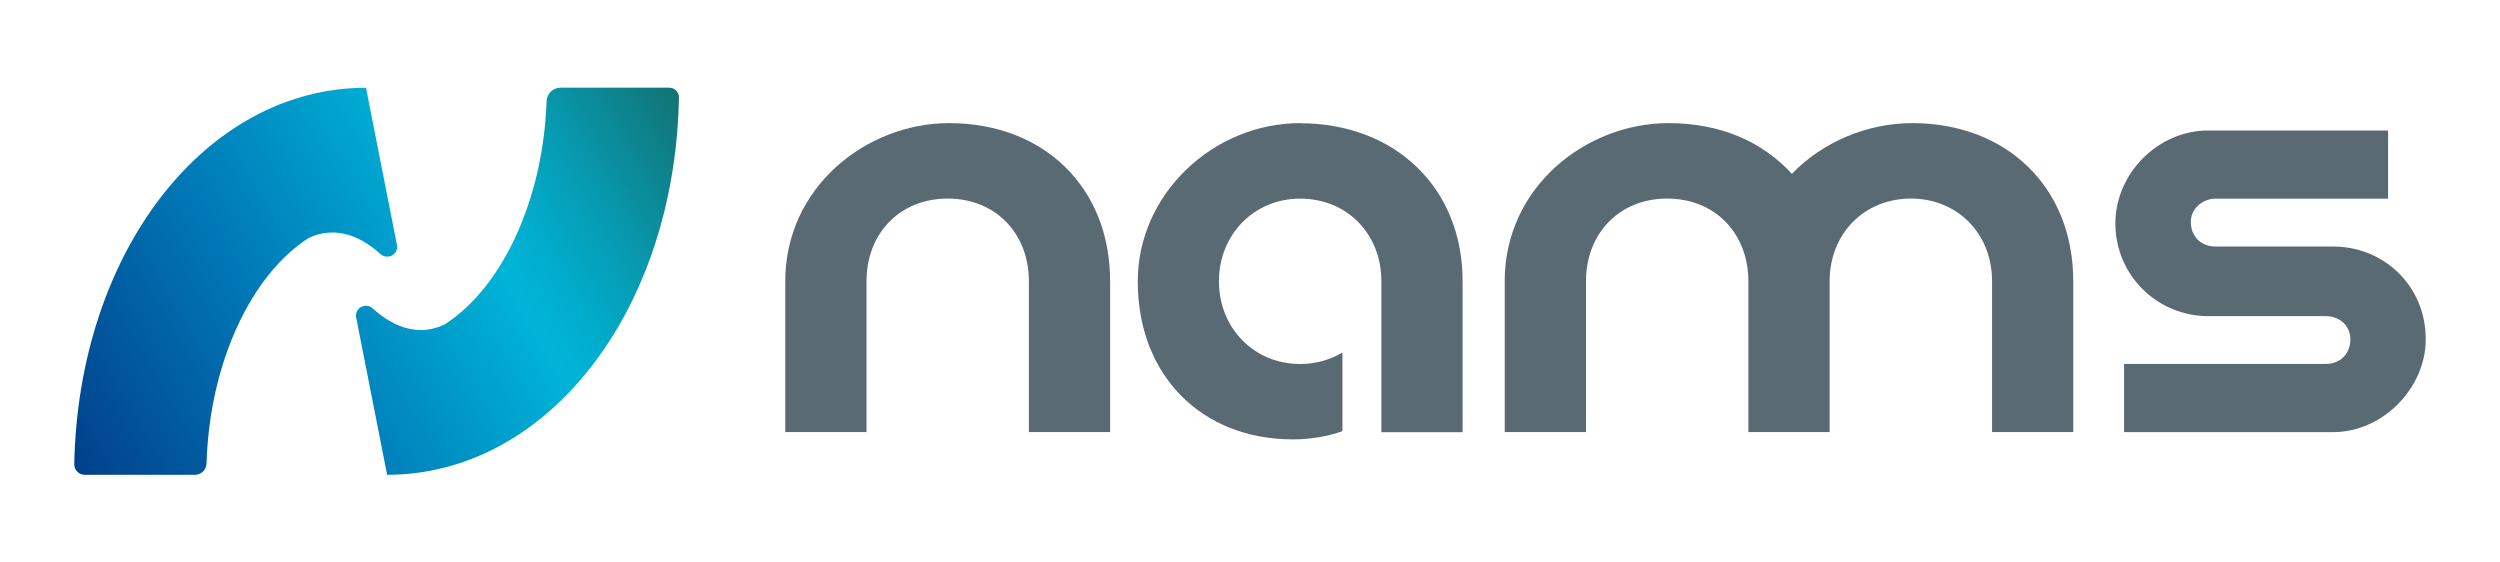
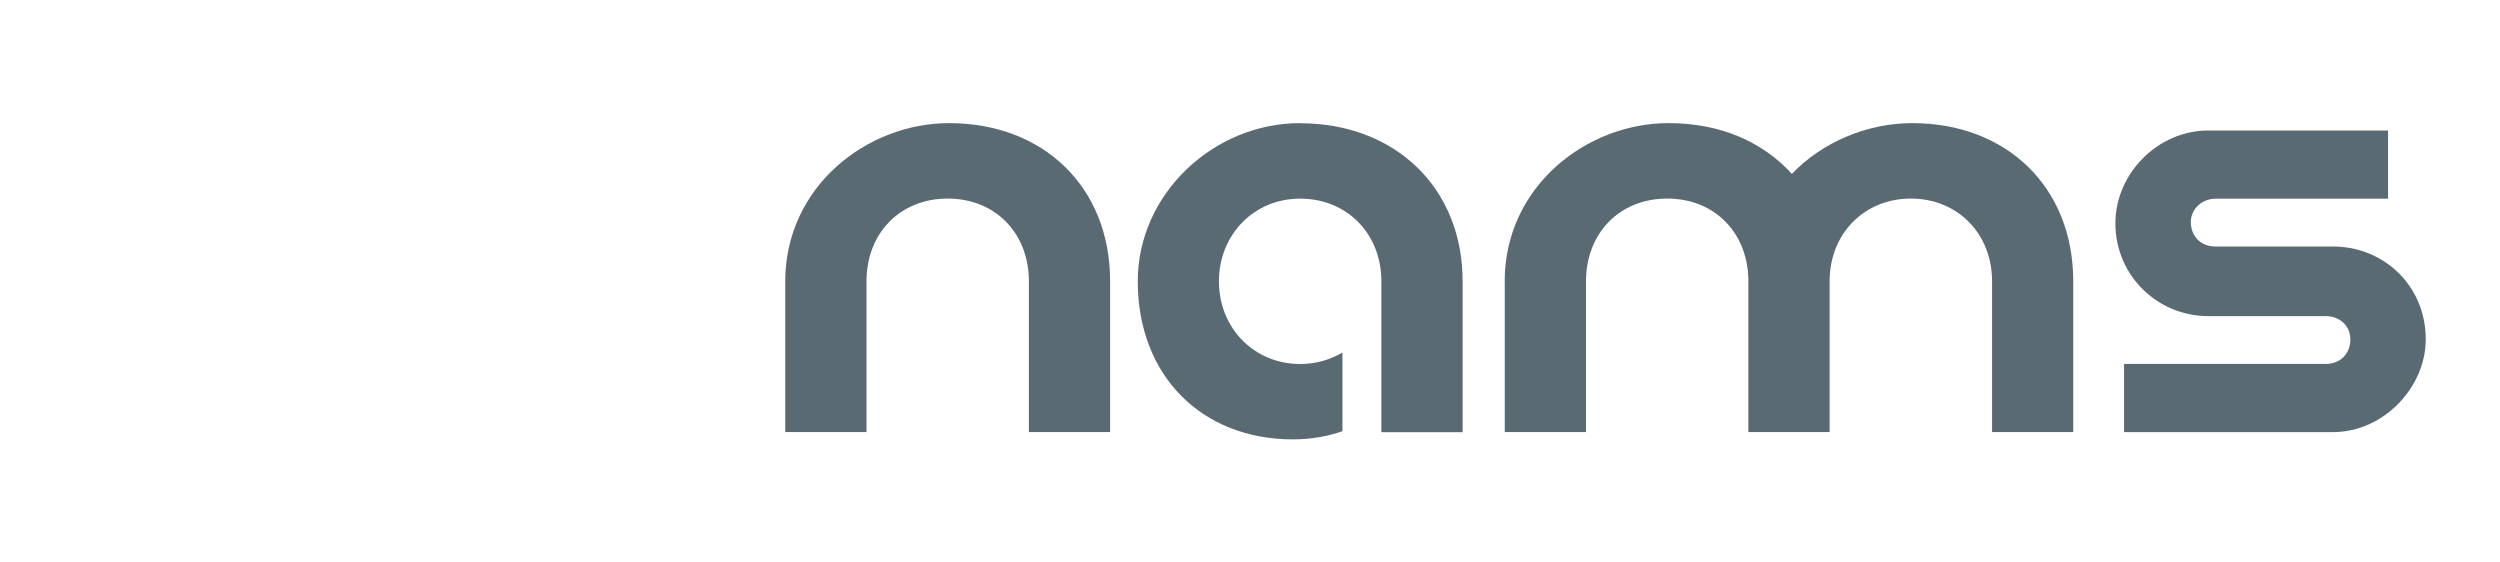
<svg xmlns="http://www.w3.org/2000/svg" id="Layer_1" data-name="Layer 1" viewBox="0 0 400 90">
  <defs>
    <style>
      .cls-1 {
        fill: none;
      }

      .cls-2 {
        fill: url(#linear-gradient);
      }

      .cls-3 {
        clip-path: url(#clippath);
      }

      .cls-4 {
        fill: #5a6a73;
      }
    </style>
    <clipPath id="clippath">
-       <path class="cls-1" d="M63.51,39.17c.3,1.53-1.51,2.5-2.66,1.46-3.76-3.41-7.75-4.32-11.47-2.55-9.12,5.83-15.85,19.87-16.33,36.04-.03,1.03-.84,1.85-1.87,1.85H13.56c-.93,0-1.7-.78-1.68-1.7.66-33.91,20.95-60.23,46.72-60.23v.2l4.91,24.94ZM61.9,75.77v.2c25.81,0,46.12-26.39,46.73-60.37.02-.86-.69-1.57-1.55-1.57h-17.41c-1.22,0-2.18.98-2.22,2.19-.56,16.03-7.27,29.91-16.32,35.7-3.73,1.77-7.72.86-11.48-2.56-1.15-1.04-2.96-.07-2.66,1.45l4.91,24.96Z" />
-     </clipPath>
+       </clipPath>
    <linearGradient id="linear-gradient" x1="10.26" y1="74.13" x2="108.94" y2="16.95" gradientUnits="userSpaceOnUse">
      <stop offset="0" stop-color="#023e8a" />
      <stop offset=".34" stop-color="#0077b6" />
      <stop offset=".67" stop-color="#00b4d8" />
      <stop offset=".73" stop-color="#01adcd" />
      <stop offset=".83" stop-color="#079ab1" />
      <stop offset=".96" stop-color="#0f7d83" />
      <stop offset="1" stop-color="#127475" />
    </linearGradient>
  </defs>
  <g>
    <g>
      <path class="cls-4" d="M125.64,45c0-15.08,13-25.3,26.22-25.3,15.08,0,25.76,10.21,25.76,25.3v24.13h-13v-24.13c0-7.66-5.34-13.23-12.99-13.23s-12.99,5.57-12.99,13.23v24.13h-13v-24.13Z" />
      <path class="cls-4" d="M240.75,45c0-15.08,13-25.3,26.22-25.3,8.36,0,15.08,3.02,19.73,8.12,4.87-5.1,12.07-8.12,19.26-8.12,15.08,0,25.76,10.21,25.76,25.3v24.13h-12.99v-24.13c0-7.66-5.57-13.23-12.99-13.23s-13,5.57-13,13.23v24.13h-13v-24.13c0-7.66-5.34-13.23-12.99-13.23s-12.99,5.57-12.99,13.23v24.13h-13v-24.13Z" />
      <path class="cls-4" d="M339.85,58.23h32.26c2.32,0,3.95-1.62,3.95-3.94,0-2.09-1.63-3.71-3.95-3.71h-18.8c-8.12,0-14.85-6.5-14.85-14.85,0-7.89,6.73-14.85,14.85-14.85h28.78v10.91h-27.62c-2.09,0-3.94,1.62-3.94,3.71,0,2.32,1.62,3.94,3.94,3.94h18.8c8.12,0,14.85,6.26,14.85,14.85,0,7.66-6.73,14.85-14.85,14.85h-33.42v-10.91Z" />
    </g>
    <path class="cls-4" d="M208.03,19.7c-13.92,0-25.99,11.37-25.99,25.3,0,15.08,10.21,25.3,24.83,25.3,2.86,0,5.55-.48,7.92-1.31v-12.59c-1.93,1.14-4.2,1.84-6.76,1.84-7.43,0-13-5.8-13-13.23s5.57-13.23,13-13.23,12.99,5.57,12.99,13.23h0v20.2h0s0,.02,0,.02v3.92h13v-24.13c0-15.08-10.91-25.3-25.99-25.3Z" />
  </g>
  <g class="cls-3">
    <rect class="cls-2" x="11.89" y="14.03" width="97.29" height="61.94" />
  </g>
</svg>